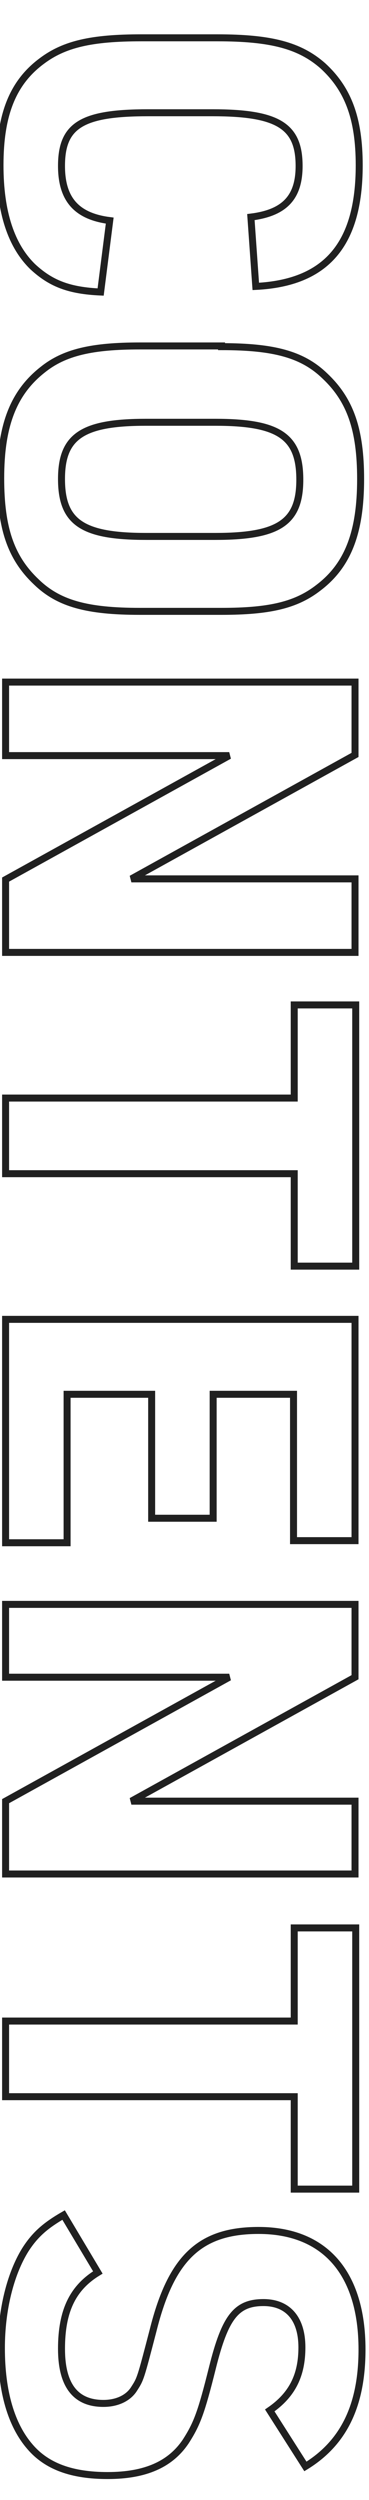
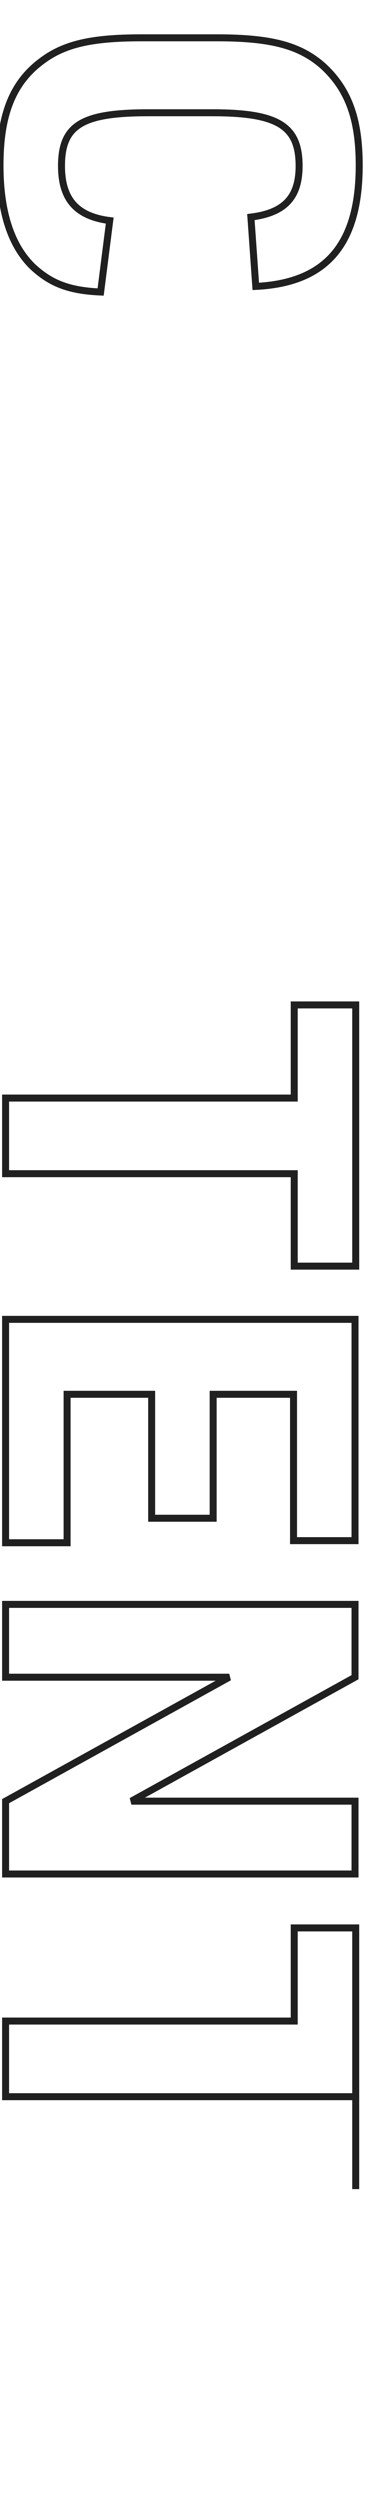
<svg xmlns="http://www.w3.org/2000/svg" version="1.1" id="レイヤー_1" x="0px" y="0px" viewBox="0 0 52.8 357" style="enable-background:new 0 0 52.8 357;" xml:space="preserve">
  <style type="text/css">
	.st0{enable-background:new    ;}
	.st1{fill:none;stroke:#202020;}
</style>
  <g class="st0">
    <path class="st1" d="M14.4,41.7c-4.5-0.2-7.1-1.2-9.7-3.6c-3.1-3-4.7-7.8-4.7-14.5c0-7.2,1.8-11.8,6-14.9c3.2-2.4,7.1-3.3,14.2-3.3   h10.9c7.7,0,11.8,1.1,15.1,4c3.6,3.3,5.2,7.5,5.2,14.2c0,11.3-4.7,16.8-14.8,17.3l-0.7-9.9c4.8-0.6,6.9-2.8,6.9-7.3   c0-5.7-3-7.6-12.4-7.6h-9.2c-9.5,0-12.4,1.8-12.4,7.6c0,4.8,2.2,7.2,6.9,7.8L14.4,41.7z" />
-     <path class="st1" d="M31.7,49.5c7.5,0,11.6,1.1,14.8,4.2c3.6,3.4,5.1,7.6,5.1,14.7c0,7.6-1.8,12.3-6,15.5c-3.2,2.5-7,3.4-13.9,3.4   H20c-7.5,0-11.6-1.1-14.8-4.2c-3.6-3.4-5.1-7.6-5.1-14.8c0-7.5,1.8-12.2,6-15.5c3.1-2.5,7.1-3.4,13.9-3.4H31.7z M30.8,76.6   c9.1,0,12.1-2,12.1-8.1c0-6.2-3-8.2-12.1-8.2h-9.9c-9.1,0-12.1,2-12.1,8.1c0,6.2,3,8.2,12.1,8.2H30.8z" />
-     <path class="st1" d="M50.8,97.4v10.4l-32,17.7h32V136h-50v-10.4l32-17.7h-32V97.4H50.8z" />
    <path class="st1" d="M42.1,156.8v-13.3h8.8v37.3h-8.8v-13.2H0.8v-10.8H42.1z" />
    <path class="st1" d="M50.8,188.5V220h-8.8v-20.9H30.5v17.7h-8.8v-17.7H9.6v21.2H0.8v-31.9H50.8z" />
    <path class="st1" d="M50.8,229.1v10.4l-32,17.7h32v10.4h-50v-10.4l32-17.7h-32v-10.4H50.8z" />
-     <path class="st1" d="M42.1,288.6v-13.3h8.8v37.3h-8.8v-13.2H0.8v-10.8H42.1z" />
-     <path class="st1" d="M14,324.5c-3.6,2.2-5.2,5.5-5.2,10.9c0,5.2,2,7.8,6,7.8c2,0,3.6-0.8,4.4-2.1c0.9-1.4,0.9-1.4,2.7-8.3   c2.6-10.4,6.7-14.3,15.1-14.3c9.5,0,14.8,6.1,14.8,17c0,8.1-2.7,13.4-8.1,16.7l-5.1-8c3.2-2.2,4.6-5,4.6-9c0-4.1-2-6.4-5.5-6.4   c-3.9,0-5.5,2.1-7.3,9.3c-1.6,6.4-2.2,8-3.8,10.5c-2.2,3.3-5.8,4.9-11.2,4.9c-5.1,0-8.7-1.3-11.1-4.1c-2.7-3.1-4.1-7.9-4.1-14.1   c0-5.5,1.3-10.6,3.4-14c1.4-2.2,2.9-3.5,5.5-5L14,324.5z" />
+     <path class="st1" d="M42.1,288.6v-13.3h8.8v37.3v-13.2H0.8v-10.8H42.1z" />
  </g>
</svg>